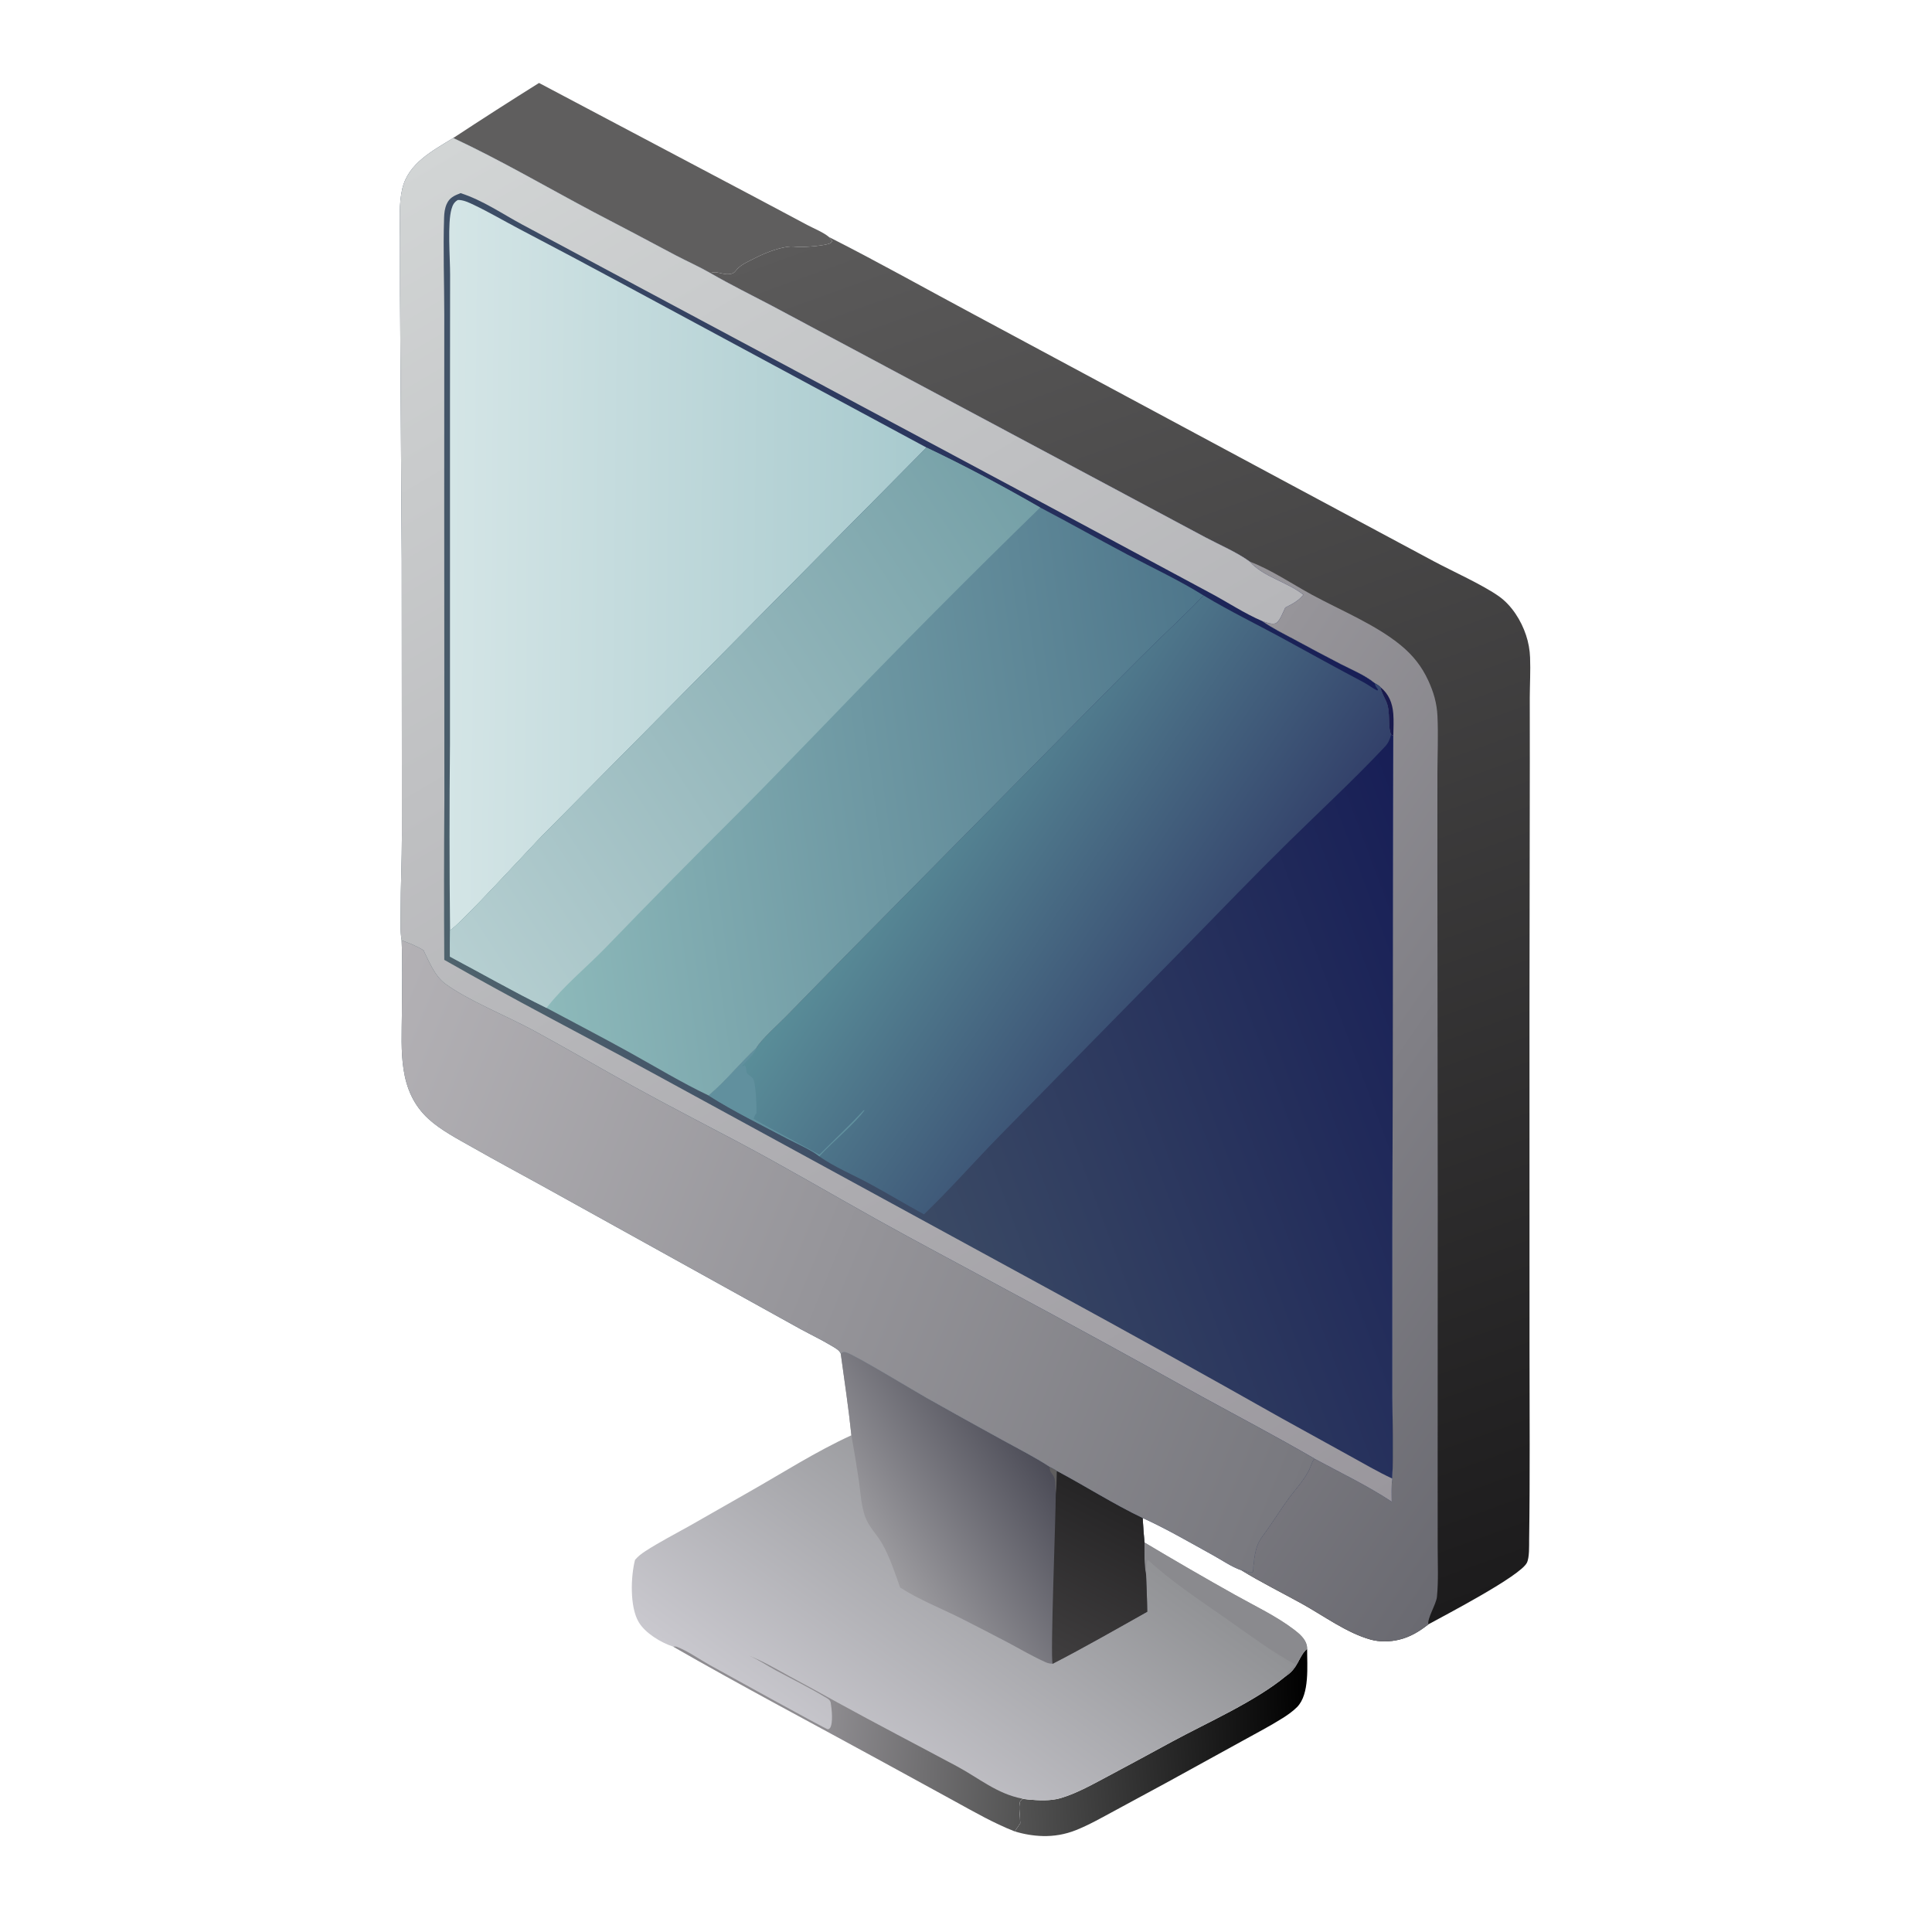
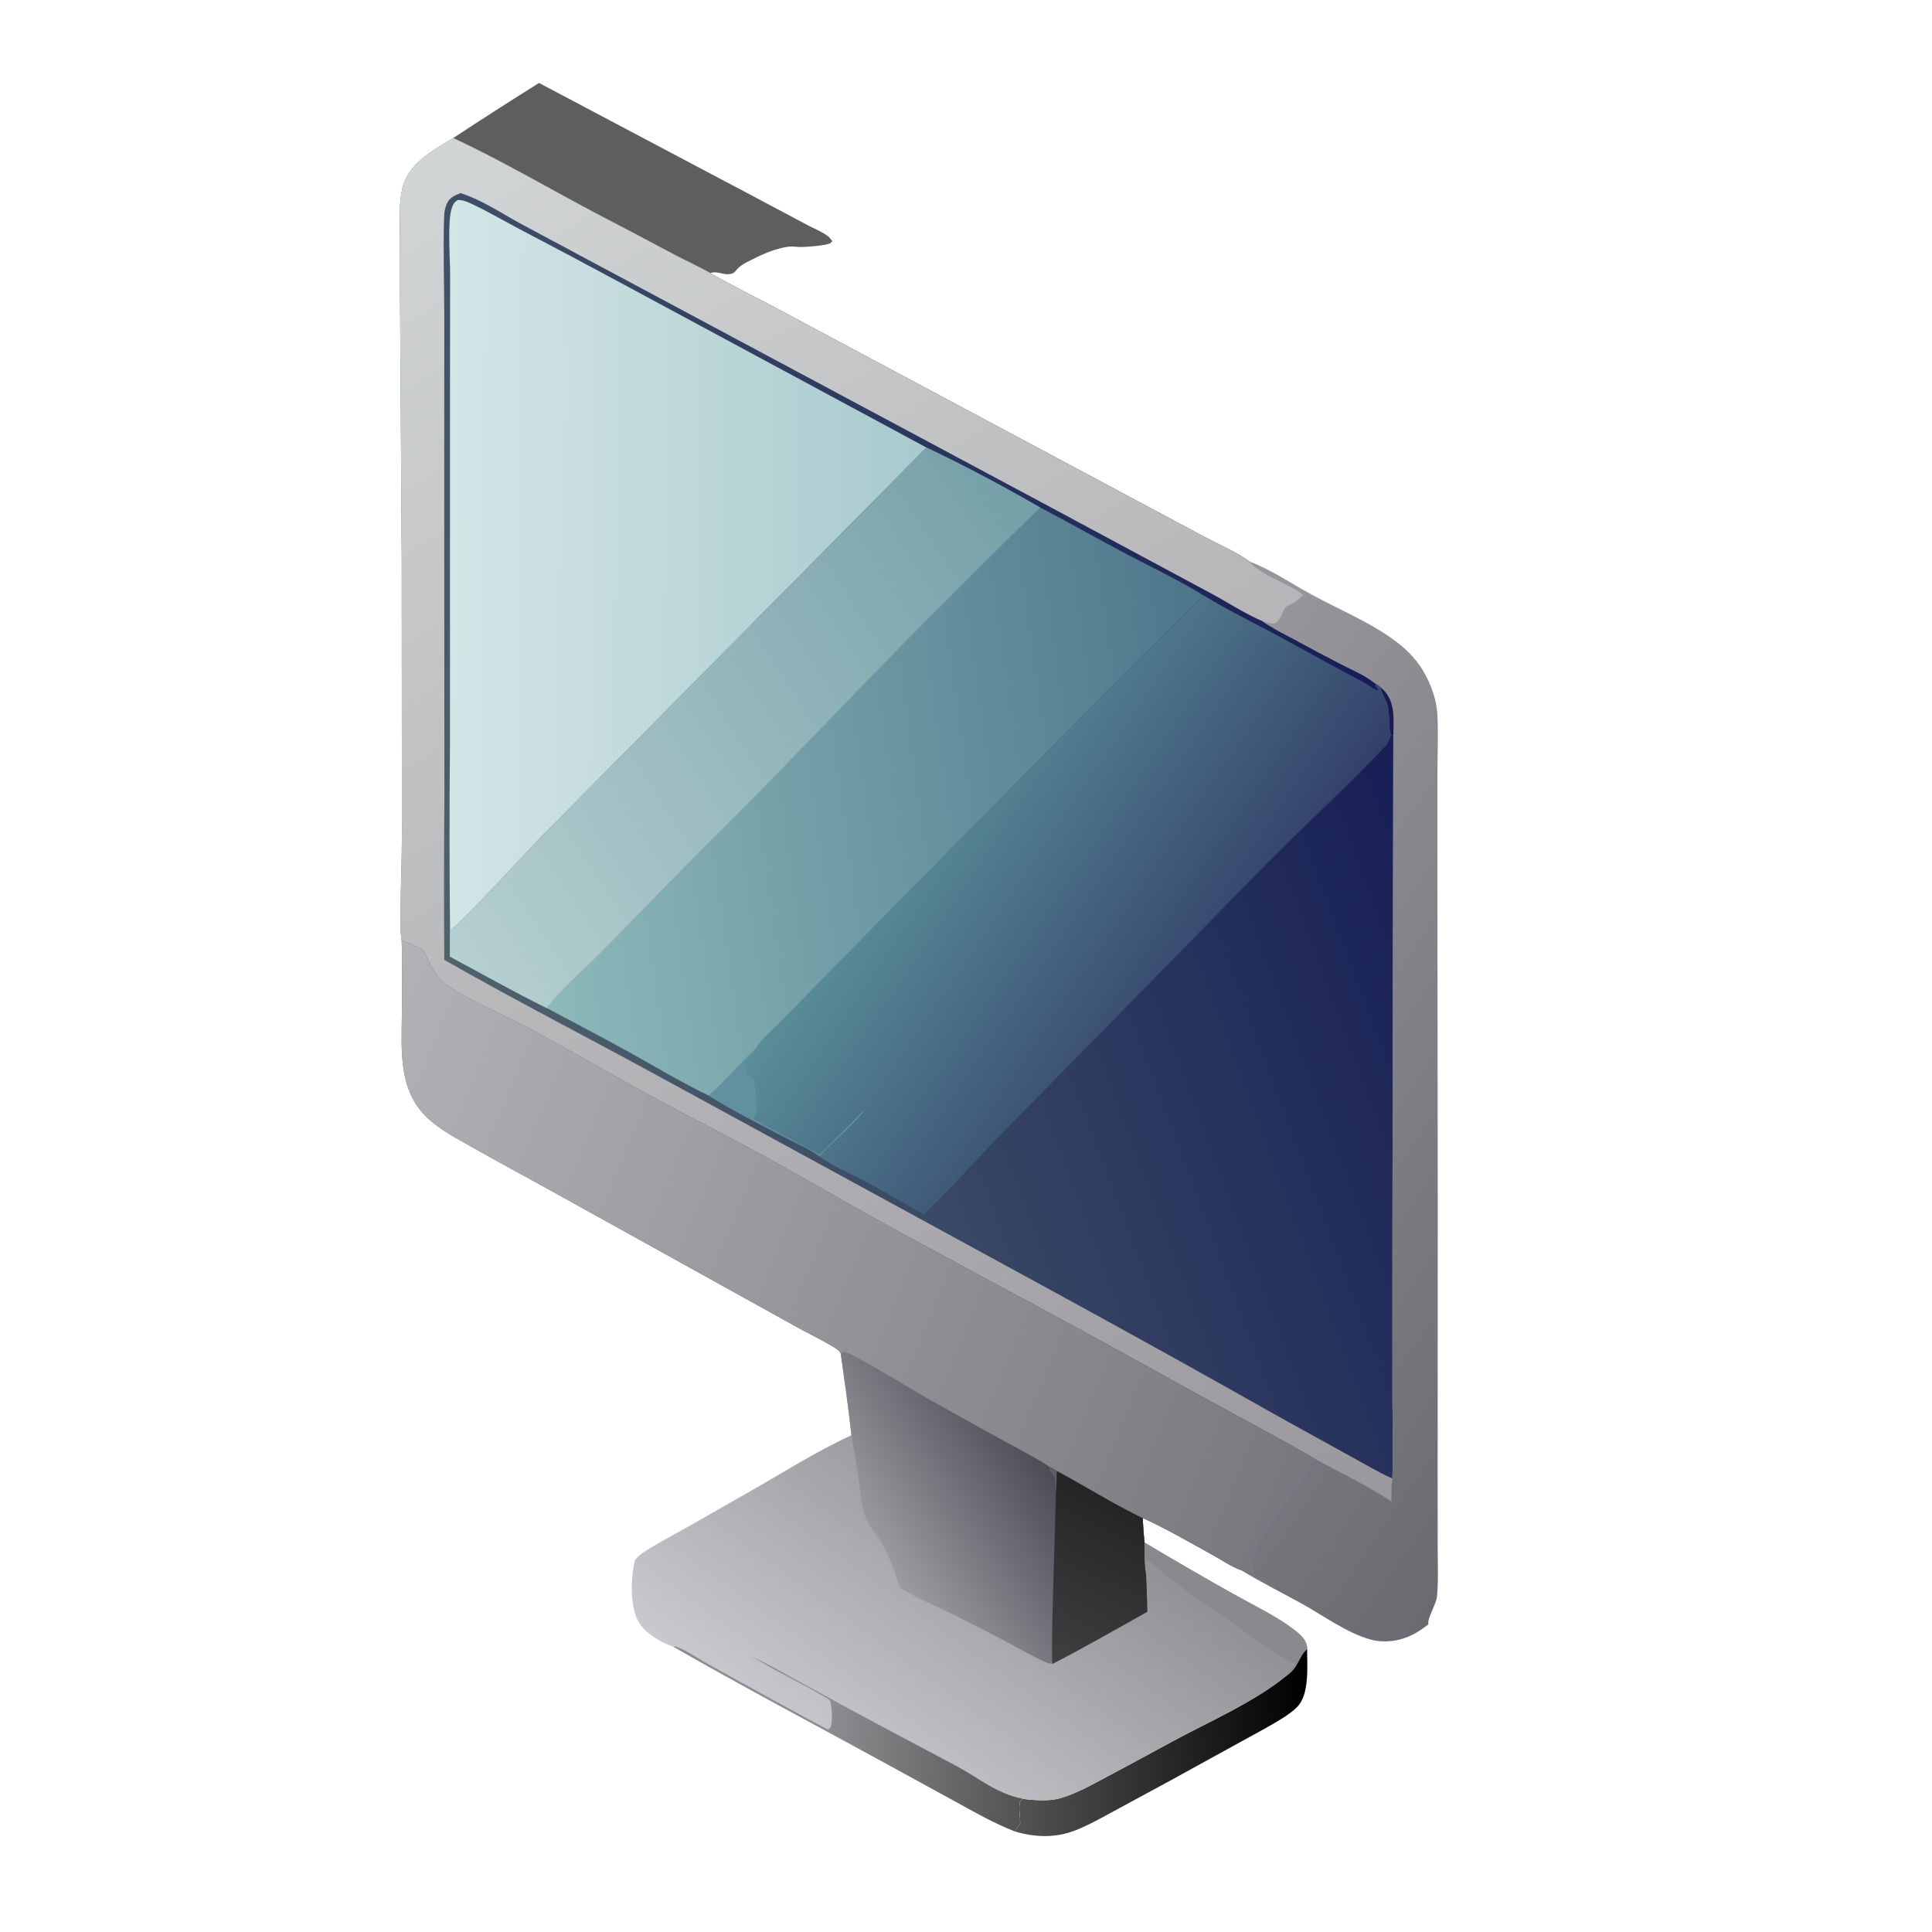
<svg xmlns="http://www.w3.org/2000/svg" width="200" height="200" viewBox="0 0 200 200" fill="none">
  <path d="M133.117 173.504C134.442 172.617 134.395 171.496 135.314 170.674C135.303 172.393 135.599 175.378 134.27 176.718C133.837 177.154 133.3 177.529 132.781 177.857C131.454 178.694 130.037 179.426 128.665 180.189L120.945 184.437L115.394 187.442C114.075 188.15 112.759 188.908 111.366 189.462C111.094 189.57 110.818 189.664 110.536 189.743C110.255 189.823 109.97 189.888 109.682 189.939C109.394 189.99 109.104 190.026 108.813 190.047C108.521 190.068 108.229 190.075 107.937 190.067C107.446 190.053 106.958 190.005 106.473 189.924C105.989 189.843 105.512 189.73 105.043 189.583L105.615 188.74C105.607 188.13 105.43 187.083 105.582 186.519C105.601 186.451 105.794 186.265 105.849 186.2C106.046 186.237 106.245 186.265 106.445 186.284C107.515 186.384 108.765 186.446 109.807 186.136C111.509 185.631 113.176 184.675 114.743 183.847C116.947 182.672 119.144 181.487 121.335 180.29C125.009 178.3 129.928 176.143 133.117 173.504Z" fill="url(#paint0_linear_1_913)" />
  <path d="M55.8 8.588L78.322 20.499L83.598 23.306C84.271 23.664 85.25 24.053 85.825 24.543C85.938 24.689 86.045 24.843 86.178 24.971L85.973 25.12L86.025 25.145C85.596 25.429 83.368 25.585 82.772 25.568C82.315 25.554 81.991 25.477 81.514 25.551C80.267 25.743 79.029 26.263 77.916 26.838C77.224 27.195 76.625 27.43 76.142 28.058C75.965 28.287 75.793 28.339 75.51 28.375C74.812 28.463 74.195 28.013 73.54 28.273C72.374 27.601 71.135 27.054 69.941 26.43C67.103 24.913 64.257 23.413 61.402 21.928C56.578 19.368 51.867 16.603 46.919 14.288C49.858 12.354 52.818 10.454 55.8 8.588Z" fill="#5F5E5E" />
  <path d="M87.033 140.116C87.261 139.967 87.293 139.928 87.577 139.996C88.373 140.186 94.693 144.02 95.885 144.689C98.52 146.173 101.164 147.641 103.818 149.093C105.435 149.984 107.113 150.83 108.66 151.837C108.899 151.968 109.196 152.096 109.408 152.264C112.373 153.845 115.262 155.692 118.289 157.139C118.339 157.987 118.391 158.832 118.477 159.677C121.574 161.528 124.696 163.335 127.843 165.098C129.873 166.238 132.131 167.299 133.982 168.715C134.51 169.119 135.115 169.634 135.276 170.312C135.304 170.431 135.308 170.551 135.314 170.674C134.395 171.496 134.442 172.617 133.117 173.504C129.928 176.143 125.009 178.3 121.335 180.29C119.144 181.487 116.946 182.673 114.743 183.847C113.176 184.675 111.509 185.631 109.807 186.136C108.765 186.446 107.515 186.384 106.445 186.284C106.245 186.265 106.046 186.237 105.849 186.2C105.794 186.265 105.601 186.451 105.582 186.519C105.43 187.083 105.607 188.13 105.615 188.74L105.043 189.583C102.829 188.712 100.843 187.562 98.763 186.422L91.477 182.434C84.213 178.457 76.87 174.582 69.689 170.46C68.42 170.047 66.797 169.063 66.119 167.921C65.18 166.338 65.294 163.2 65.738 161.476C66.054 161.104 66.401 160.839 66.807 160.576C68.278 159.623 69.857 158.813 71.386 157.956L77.521 154.457C81.017 152.476 84.481 150.249 88.136 148.582C87.847 145.755 87.415 142.933 87.033 140.116Z" fill="url(#paint1_linear_1_913)" />
-   <path d="M118.477 159.677C121.574 161.528 124.696 163.335 127.843 165.098C129.873 166.239 132.131 167.299 133.982 168.715C134.51 169.119 135.115 169.634 135.276 170.312C135.304 170.431 135.308 170.551 135.314 170.674C134.395 171.497 134.442 172.617 133.117 173.504C133.342 173.029 133.749 172.691 134.119 172.327C131.589 170.933 129.174 169.133 126.807 167.475C124.103 165.581 121.242 163.708 118.819 161.461C118.631 161.886 118.702 162.543 118.641 163.019C118.43 161.98 118.476 160.736 118.477 159.677Z" fill="#8A8A8E" />
+   <path d="M118.477 159.677C121.574 161.528 124.696 163.335 127.843 165.098C129.873 166.239 132.131 167.299 133.982 168.715C134.51 169.119 135.115 169.634 135.276 170.312C135.304 170.431 135.308 170.551 135.314 170.674C134.395 171.497 134.442 172.617 133.117 173.504C133.342 173.029 133.749 172.691 134.119 172.327C131.589 170.933 129.174 169.133 126.807 167.475C124.103 165.581 121.242 163.708 118.819 161.461C118.43 161.98 118.476 160.736 118.477 159.677Z" fill="#8A8A8E" />
  <path d="M69.689 170.46C69.825 170.448 69.934 170.431 70.067 170.479C71.108 170.857 72.472 171.807 73.491 172.373C74.549 172.962 85.52 179.025 85.7 179.016C85.783 179.012 85.846 178.936 85.919 178.896C86.264 178.379 86.103 176.91 85.998 176.28C85.94 175.934 85.617 175.805 85.333 175.635C83.716 174.666 81.991 173.821 80.331 172.924C79.399 172.42 78.5 171.803 77.527 171.39C78.979 171.964 80.33 172.76 81.697 173.508C83.36 174.403 85.018 175.308 86.669 176.226C90.769 178.478 94.92 180.631 99.043 182.838C101.33 184.062 103.219 185.708 105.848 186.2C105.794 186.265 105.601 186.451 105.582 186.519C105.429 187.083 105.607 188.13 105.615 188.74L105.043 189.583C102.829 188.712 100.843 187.562 98.763 186.422L91.477 182.434C84.213 178.457 76.87 174.582 69.689 170.46Z" fill="url(#paint2_linear_1_913)" />
  <path d="M87.033 140.116C87.261 139.967 87.293 139.928 87.577 139.996C88.373 140.186 94.693 144.02 95.885 144.689C98.52 146.173 101.164 147.641 103.818 149.093C105.435 149.984 107.113 150.83 108.66 151.837C108.899 151.968 109.196 152.096 109.408 152.264C112.373 153.845 115.262 155.692 118.289 157.139C118.339 157.987 118.391 158.832 118.477 159.677C118.476 160.736 118.43 161.979 118.641 163.019C118.685 164.293 118.749 165.571 118.761 166.845C115.57 168.638 112.204 170.571 108.967 172.236C108.7 172.223 108.471 172.175 108.227 172.066C106.921 171.481 105.65 170.735 104.387 170.06C102.817 169.234 101.241 168.421 99.659 167.619C97.545 166.54 95.169 165.627 93.18 164.339C92.635 162.809 92.127 161.216 91.321 159.8C90.782 158.853 89.925 158.041 89.558 157.008C89.139 155.827 89.079 154.478 88.904 153.243C88.671 151.686 88.415 150.132 88.136 148.582C87.847 145.755 87.415 142.933 87.033 140.116Z" fill="url(#paint3_linear_1_913)" />
  <path d="M108.659 151.837C108.898 151.968 109.196 152.096 109.407 152.264C109.37 153.064 109.388 153.9 109.292 154.693C109.226 154.17 109.298 153.603 109.175 153.092C109.048 152.565 108.63 152.502 108.659 151.837Z" fill="#5F5E5E" />
  <path d="M109.407 152.264C112.373 153.845 115.262 155.692 118.289 157.139C118.339 157.987 118.391 158.832 118.477 159.677C118.476 160.736 118.43 161.98 118.641 163.019C118.685 164.293 118.749 165.571 118.761 166.845C115.57 168.638 112.204 170.571 108.967 172.236C108.713 171.566 109.296 156.93 109.292 154.693C109.388 153.9 109.37 153.064 109.407 152.264Z" fill="url(#paint4_linear_1_913)" />
-   <path d="M85.825 24.543C90.915 27.119 95.912 29.934 100.945 32.624L133.431 50.068L148.447 58.115C150.362 59.138 153.492 60.541 155.173 61.734C156.487 62.666 157.476 64.236 157.973 65.748C158.098 66.122 158.196 66.504 158.266 66.892C158.337 67.28 158.379 67.671 158.393 68.066C158.447 69.445 158.369 70.828 158.361 72.207L158.365 78.865L158.331 104.659L158.334 139.602C158.338 146.201 158.39 152.809 158.296 159.407C158.287 160.023 158.338 161.244 158.056 161.789C157.343 163.167 149.685 167.153 147.87 168.149C146.937 168.882 145.997 169.458 144.832 169.739C143.891 169.967 142.81 169.987 141.874 169.725C139.415 169.038 137.029 167.27 134.803 166.034C132.709 164.871 130.532 163.799 128.494 162.545C128.67 162.527 128.73 162.546 128.901 162.615C129.183 162.728 129.394 162.838 129.691 162.728C129.78 161.85 129.839 160.873 130.137 160.035C130.374 159.369 130.919 158.731 131.323 158.149C132.004 157.169 132.644 156.157 133.346 155.192C134.221 153.988 135.256 152.994 135.766 151.557C135.845 151.336 135.931 151.187 136.069 150.997C138.73 152.436 141.546 153.781 144.071 155.448C144.053 154.645 144.026 153.861 144.132 153.063C144.25 150.16 144.144 147.212 144.143 144.304L144.144 127.031L144.236 76.163L144.006 76.049C143.615 75.172 143.977 73.697 143.503 72.628C143.303 72.175 142.978 71.618 142.903 71.13C142.75 70.959 142.513 70.845 142.318 70.723C141.308 69.892 139.991 69.357 138.829 68.763C137.193 67.917 135.566 67.054 133.947 66.174C132.85 65.583 131.683 65.019 130.668 64.295C131.058 64.414 131.604 64.649 132.004 64.537C132.467 64.407 132.831 63.32 133.051 62.892C133.785 62.524 134.392 62.221 134.925 61.572C133.279 60.24 130.761 59.721 129.375 58.14C128.062 57.175 126.213 56.391 124.748 55.608L114.793 50.288L86.855 35.364L79.81 31.604C77.715 30.507 75.59 29.454 73.54 28.273C74.195 28.013 74.812 28.463 75.51 28.375C75.793 28.339 75.965 28.287 76.142 28.058C76.625 27.43 77.224 27.195 77.916 26.838C79.029 26.263 80.268 25.743 81.514 25.551C81.991 25.477 82.315 25.554 82.772 25.568C83.368 25.585 85.596 25.429 86.025 25.145L85.973 25.119L86.178 24.971C86.045 24.843 85.938 24.689 85.825 24.543Z" fill="url(#paint5_linear_1_913)" />
  <path d="M129.375 58.14C131.545 58.948 133.772 60.461 135.82 61.573C138.787 63.185 142.427 64.664 145.031 66.817C146.277 67.847 147.178 68.982 147.855 70.448C148.409 71.647 148.746 72.81 148.806 74.132C148.895 76.094 148.811 78.082 148.801 80.047L148.798 89.89L148.834 124.508L148.824 151.692L148.827 160.186C148.828 161.884 148.917 163.612 148.753 165.303C148.68 166.055 147.703 167.606 147.871 168.149C146.937 168.882 145.997 169.458 144.832 169.739C143.891 169.967 142.81 169.987 141.874 169.725C139.415 169.038 137.029 167.27 134.803 166.034C132.709 164.872 130.532 163.799 128.494 162.545C128.67 162.527 128.73 162.546 128.901 162.615C129.183 162.728 129.394 162.838 129.691 162.728C129.78 161.85 129.839 160.873 130.137 160.035C130.374 159.369 130.919 158.731 131.323 158.149C132.004 157.169 132.644 156.157 133.346 155.192C134.221 153.988 135.256 152.994 135.766 151.557C135.845 151.336 135.931 151.187 136.069 150.997C138.73 152.436 141.546 153.781 144.071 155.448C144.053 154.646 144.026 153.861 144.132 153.063C144.25 150.16 144.144 147.212 144.143 144.304L144.144 127.031L144.236 76.163L144.006 76.049C143.615 75.172 143.977 73.697 143.503 72.628C143.303 72.175 142.978 71.619 142.903 71.13C142.75 70.959 142.513 70.845 142.318 70.723C141.308 69.892 139.991 69.357 138.829 68.763C137.193 67.917 135.566 67.054 133.947 66.174C132.85 65.583 131.683 65.019 130.668 64.295C131.058 64.414 131.604 64.649 132.004 64.537C132.467 64.407 132.831 63.32 133.051 62.892C133.785 62.524 134.392 62.221 134.925 61.572C133.279 60.24 130.761 59.721 129.375 58.14Z" fill="url(#paint6_linear_1_913)" />
  <path d="M142.903 71.13C143.769 71.852 144.143 72.764 144.232 73.879C144.292 74.63 144.247 75.41 144.236 76.163L144.006 76.049C143.615 75.172 143.977 73.697 143.503 72.628C143.303 72.175 142.978 71.619 142.903 71.13Z" fill="#191A4D" />
  <path d="M46.919 14.288C51.867 16.603 56.578 19.368 61.402 21.928C64.257 23.413 67.103 24.913 69.942 26.43C71.135 27.054 72.374 27.601 73.54 28.273C75.59 29.454 77.715 30.507 79.81 31.604L86.855 35.364L114.793 50.288L124.748 55.608C126.214 56.391 128.062 57.175 129.375 58.14C130.761 59.721 133.279 60.24 134.925 61.572C134.392 62.221 133.785 62.524 133.051 62.892C132.831 63.32 132.467 64.407 132.004 64.537C131.604 64.649 131.058 64.414 130.668 64.295C131.683 65.019 132.85 65.583 133.948 66.174C135.566 67.054 137.193 67.917 138.829 68.763C139.991 69.357 141.308 69.892 142.318 70.723C142.513 70.845 142.75 70.959 142.903 71.13C142.978 71.618 143.303 72.175 143.503 72.628C143.977 73.697 143.615 75.172 144.006 76.049L144.236 76.163L144.144 127.031L144.143 144.304C144.144 147.212 144.25 150.16 144.132 153.063C144.026 153.861 144.053 154.645 144.071 155.448C141.547 153.781 138.73 152.436 136.069 150.997C135.931 151.187 135.845 151.336 135.766 151.557C135.256 152.994 134.221 153.988 133.346 155.192C132.644 156.157 132.004 157.169 131.323 158.149C130.919 158.731 130.374 159.369 130.137 160.035C129.84 160.873 129.78 161.85 129.691 162.728C129.394 162.838 129.183 162.728 128.901 162.615C128.731 162.546 128.67 162.527 128.494 162.545C127.536 162.229 126.471 161.49 125.581 161C123.176 159.675 120.791 158.277 118.289 157.139C115.262 155.692 112.373 153.845 109.407 152.264C109.196 152.096 108.898 151.968 108.66 151.837C107.113 150.83 105.435 149.984 103.818 149.093C101.164 147.641 98.52 146.173 95.884 144.689C94.693 144.02 88.373 140.186 87.577 139.996C87.293 139.928 87.261 139.967 87.033 140.116C86.861 139.737 86.43 139.525 86.087 139.319C85.04 138.69 83.928 138.16 82.855 137.577L77.058 134.363L56.118 122.753C53.723 121.432 51.31 120.14 48.934 118.787C47.419 117.925 45.656 117.016 44.368 115.839C41.179 112.925 41.577 108.779 41.604 104.86C41.621 102.362 41.681 99.84 41.575 97.346C41.408 96.4 41.474 95.3 41.474 94.338C41.471 91.724 41.603 89.115 41.605 86.502L41.587 58.026L41.41 30.489L41.404 24.464C41.402 22.858 41.276 21.112 41.643 19.539C42.263 16.889 44.793 15.602 46.919 14.288Z" fill="url(#paint7_linear_1_913)" />
  <path d="M46.919 14.288C51.867 16.603 56.578 19.368 61.402 21.928C64.257 23.413 67.103 24.913 69.942 26.43C71.135 27.054 72.374 27.601 73.54 28.273C75.59 29.454 77.715 30.507 79.81 31.604L86.855 35.364L114.793 50.288L124.748 55.608C126.214 56.391 128.062 57.175 129.375 58.14C130.761 59.721 133.279 60.24 134.925 61.572C134.392 62.221 133.785 62.524 133.051 62.892C132.831 63.32 132.467 64.407 132.004 64.537C131.604 64.649 131.058 64.414 130.668 64.295C128.762 63.479 127.028 62.301 125.199 61.339L108.726 52.489L65.821 29.537L54.074 23.253C51.979 22.127 49.954 20.718 47.679 19.993C47.032 20.249 46.532 20.449 46.236 21.133C46.043 21.579 45.988 22.037 45.972 22.517C45.863 25.861 45.987 29.225 45.992 32.571L45.986 52.041L46.002 82.651C45.96 88.222 45.956 93.793 45.991 99.363C53.027 103.384 60.257 107.101 67.378 110.974L109.03 133.691C116.943 138.005 124.822 142.379 132.668 146.814L139.718 150.707C141.177 151.51 142.622 152.361 144.132 153.063C144.026 153.861 144.053 154.645 144.071 155.448C141.547 153.781 138.73 152.436 136.069 150.997C132.242 148.772 128.308 146.708 124.425 144.582C117.529 140.737 110.6 136.95 103.641 133.22C99.307 130.86 94.926 128.561 90.618 126.157C85.863 123.504 81.158 120.735 76.346 118.188C72.767 116.293 69.15 114.436 65.603 112.483C62.112 110.562 58.679 108.539 55.172 106.644C52.484 105.191 48.451 103.568 46.11 101.85C44.992 101.028 44.438 99.579 43.84 98.372C43.128 97.921 42.362 97.636 41.575 97.346C41.408 96.4 41.474 95.3 41.474 94.338C41.471 91.724 41.603 89.115 41.605 86.502L41.587 58.026L41.41 30.489L41.404 24.464C41.402 22.858 41.276 21.112 41.643 19.539C42.263 16.889 44.793 15.602 46.919 14.288Z" fill="url(#paint8_linear_1_913)" />
  <path d="M41.575 97.346C42.362 97.636 43.128 97.921 43.84 98.372C44.438 99.579 44.992 101.028 46.11 101.85C48.451 103.568 52.484 105.191 55.172 106.644C58.679 108.539 62.112 110.561 65.602 112.483C69.15 114.436 72.766 116.293 76.346 118.188C81.158 120.735 85.863 123.504 90.618 126.157C94.926 128.561 99.307 130.86 103.641 133.22C110.6 136.95 117.528 140.737 124.425 144.582C128.307 146.708 132.242 148.772 136.069 150.997C135.931 151.187 135.845 151.336 135.766 151.557C135.256 152.994 134.221 153.988 133.346 155.192C132.644 156.157 132.003 157.169 131.323 158.149C130.919 158.731 130.374 159.369 130.137 160.035C129.839 160.873 129.78 161.85 129.691 162.728C129.394 162.838 129.182 162.728 128.9 162.615C128.73 162.546 128.67 162.527 128.494 162.545C127.536 162.229 126.471 161.49 125.581 161C123.176 159.675 120.791 158.277 118.289 157.139C115.262 155.692 112.373 153.845 109.407 152.264C109.196 152.096 108.898 151.968 108.659 151.837C107.112 150.83 105.435 149.984 103.817 149.093C101.164 147.641 98.52 146.173 95.884 144.689C94.693 144.019 88.373 140.186 87.577 139.996C87.293 139.928 87.26 139.967 87.032 140.116C86.861 139.737 86.43 139.525 86.086 139.318C85.04 138.69 83.928 138.16 82.855 137.577L77.058 134.363L56.118 122.753C53.723 121.432 51.31 120.14 48.933 118.787C47.419 117.925 45.656 117.016 44.368 115.839C41.179 112.925 41.577 108.779 41.604 104.86C41.62 102.362 41.681 99.84 41.575 97.346Z" fill="url(#paint9_linear_1_913)" />
  <path d="M78.304 108.479C78.743 107.664 80.578 106.03 81.323 105.27L87.258 99.207L113.259 72.897C115.329 70.813 117.386 68.712 119.487 66.659C121.2 64.985 122.948 63.388 124.59 61.641C127.357 63.304 130.29 64.717 133.122 66.27C135.795 67.735 138.45 69.202 141.145 70.625C141.644 70.889 142.078 71.238 142.583 71.49L142.648 71.391C142.589 71.287 142.532 71.201 142.458 71.107C142.366 70.987 142.351 70.866 142.318 70.723C142.513 70.845 142.75 70.959 142.903 71.13C142.978 71.618 143.303 72.175 143.503 72.628C143.977 73.697 143.615 75.172 144.006 76.049C143.86 76.58 143.724 76.917 143.344 77.321C140.167 80.698 136.75 83.861 133.441 87.11C129.902 90.586 126.451 94.171 122.984 97.72L103.531 117.527C100.881 120.228 98.38 123.087 95.652 125.71C93.778 124.689 91.947 123.585 90.076 122.568C88.344 121.625 86.427 120.843 84.809 119.71C84.183 119.133 82.301 118.297 81.461 117.853C78.743 116.416 75.956 115.054 73.358 113.407C75.148 111.902 76.594 110.061 78.304 108.479Z" fill="url(#paint10_linear_1_913)" />
  <path d="M73.358 113.407C75.148 111.902 76.594 110.061 78.304 108.479C78.283 108.531 78.263 108.583 78.241 108.635C77.984 109.222 77.265 109.81 76.85 110.321L76.898 110.383L77.088 110.282C77.332 110.543 77.178 110.831 77.329 111.091C77.478 111.348 77.884 111.438 78.003 111.746C78.235 112.349 78.331 114.409 78.308 115.127C78.304 115.277 78.319 115.19 78.215 115.354C78.118 115.508 78.071 115.628 78.02 115.801C78.087 115.947 84.061 119.099 84.814 119.532C86.34 118.009 87.945 116.516 89.406 114.933L89.471 114.945L89.532 114.89C88.536 116.29 86.08 118.305 84.809 119.71C84.183 119.133 82.301 118.297 81.461 117.853C78.743 116.416 75.956 115.054 73.358 113.407Z" fill="#61909E" />
  <path d="M46.59 96.29C46.52 89.85 46.518 83.41 46.582 76.969L46.583 41.45L46.595 28.413C46.596 26.729 46.309 23.103 46.741 21.636C46.863 21.221 47.008 20.919 47.399 20.701C47.953 20.683 48.543 20.969 49.037 21.203C50.63 21.961 52.177 22.872 53.741 23.694C57.39 25.604 61.027 27.537 64.651 29.493L95.915 46.333L56.151 86.493C55.044 87.614 47.276 96.083 46.59 96.29Z" fill="url(#paint11_linear_1_913)" />
  <path d="M95.915 46.333C99.895 48.219 103.861 50.342 107.68 52.539C110.71 54.121 113.683 55.809 116.705 57.405C119.331 58.792 122.07 60.064 124.59 61.641C122.948 63.388 121.2 64.985 119.487 66.659C117.386 68.712 115.329 70.813 113.259 72.897L87.258 99.207L81.323 105.27C80.578 106.03 78.743 107.664 78.304 108.479C76.594 110.061 75.147 111.902 73.358 113.407C70.602 112.094 67.935 110.48 65.267 108.997C62.394 107.4 59.475 105.891 56.577 104.339C53.2 102.686 49.897 100.793 46.573 99.029C46.562 98.116 46.568 97.203 46.59 96.29C47.276 96.083 55.044 87.614 56.151 86.493L95.915 46.333Z" fill="url(#paint12_linear_1_913)" />
  <path d="M95.915 46.333C99.895 48.219 103.861 50.342 107.68 52.539C100.29 59.738 93.02 67.056 85.869 74.491C82.71 77.726 79.597 80.998 76.4 84.195C71.756 88.812 67.16 93.476 62.612 98.187C60.616 100.226 58.323 102.088 56.577 104.339C53.2 102.686 49.897 100.793 46.573 99.029C46.562 98.116 46.568 97.203 46.59 96.29C47.276 96.083 55.044 87.614 56.151 86.493L95.915 46.333Z" fill="url(#paint13_linear_1_913)" />
  <defs>
    <linearGradient id="paint0_linear_1_913" x1="135.64" y1="179.561" x2="104.645" y2="181.715" gradientUnits="userSpaceOnUse">
      <stop />
      <stop offset="1" stop-color="#545454" />
    </linearGradient>
    <linearGradient id="paint1_linear_1_913" x1="109.26" y1="154.181" x2="87.625" y2="183.801" gradientUnits="userSpaceOnUse">
      <stop stop-color="#919295" />
      <stop offset="1" stop-color="#C9C8CE" />
    </linearGradient>
    <linearGradient id="paint2_linear_1_913" x1="105.789" y1="183.312" x2="85.559" y2="182.126" gradientUnits="userSpaceOnUse">
      <stop stop-color="#535353" />
      <stop offset="1" stop-color="#8E8C90" />
    </linearGradient>
    <linearGradient id="paint3_linear_1_913" x1="107.309" y1="149.963" x2="90.925" y2="160.541" gradientUnits="userSpaceOnUse">
      <stop stop-color="#4C4C57" />
      <stop offset="1" stop-color="#9C9B9F" />
    </linearGradient>
    <linearGradient id="paint4_linear_1_913" x1="115.951" y1="155.829" x2="107.926" y2="171.327" gradientUnits="userSpaceOnUse">
      <stop stop-color="#262526" />
      <stop offset="1" stop-color="#403E3F" />
    </linearGradient>
    <linearGradient id="paint5_linear_1_913" x1="158.064" y1="164.095" x2="104.934" y2="16.898" gradientUnits="userSpaceOnUse">
      <stop stop-color="#1C1B1C" />
      <stop offset="1" stop-color="#5B5A5A" />
    </linearGradient>
    <linearGradient id="paint6_linear_1_913" x1="168.99" y1="136.705" x2="110.295" y2="96.411" gradientUnits="userSpaceOnUse">
      <stop stop-color="#6A6A71" />
      <stop offset="1" stop-color="#97959A" />
    </linearGradient>
    <linearGradient id="paint7_linear_1_913" x1="141.556" y1="69.369" x2="48.013" y2="104.266" gradientUnits="userSpaceOnUse">
      <stop stop-color="#171E56" />
      <stop offset="1" stop-color="#4F636D" />
    </linearGradient>
    <linearGradient id="paint8_linear_1_913" x1="135.458" y1="160.004" x2="49.209" y2="13.089" gradientUnits="userSpaceOnUse">
      <stop stop-color="#9A979D" />
      <stop offset="1" stop-color="#D2D5D5" />
    </linearGradient>
    <linearGradient id="paint9_linear_1_913" x1="136.025" y1="150.976" x2="36.66" y2="109.963" gradientUnits="userSpaceOnUse">
      <stop stop-color="#78787E" />
      <stop offset="1" stop-color="#B3B1B5" />
    </linearGradient>
    <linearGradient id="paint10_linear_1_913" x1="125.176" y1="103.804" x2="94.934" y2="83.363" gradientUnits="userSpaceOnUse">
      <stop stop-color="#33416A" />
      <stop offset="1" stop-color="#5A8E99" />
    </linearGradient>
    <linearGradient id="paint11_linear_1_913" x1="95.38" y1="58.843" x2="46.313" y2="58.34" gradientUnits="userSpaceOnUse">
      <stop stop-color="#A8CACE" />
      <stop offset="1" stop-color="#D4E5E6" />
    </linearGradient>
    <linearGradient id="paint12_linear_1_913" x1="126.499" y1="77.85" x2="54.554" y2="87.957" gradientUnits="userSpaceOnUse">
      <stop stop-color="#4E768B" />
      <stop offset="1" stop-color="#8DB9BA" />
    </linearGradient>
    <linearGradient id="paint13_linear_1_913" x1="108.494" y1="54.342" x2="44.69" y2="95.762" gradientUnits="userSpaceOnUse">
      <stop stop-color="#75A0A7" />
      <stop offset="1" stop-color="#B6CFD1" />
    </linearGradient>
  </defs>
</svg>